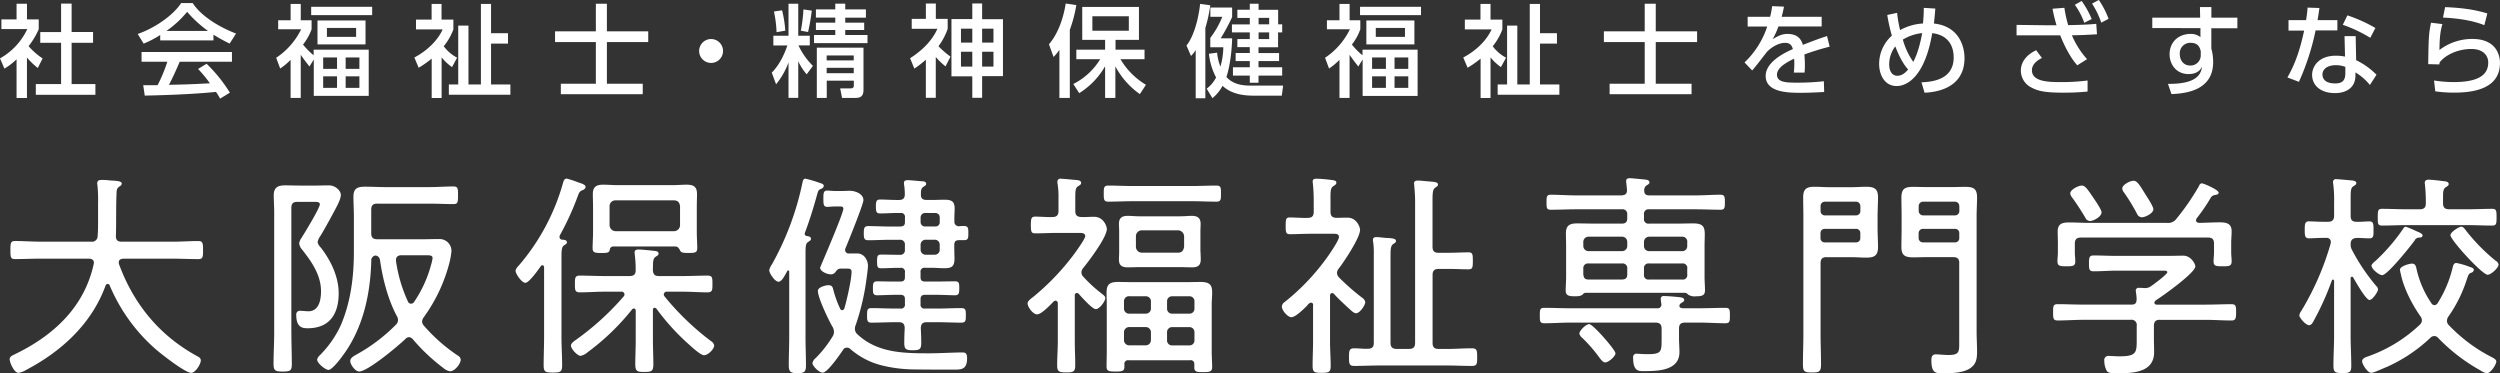
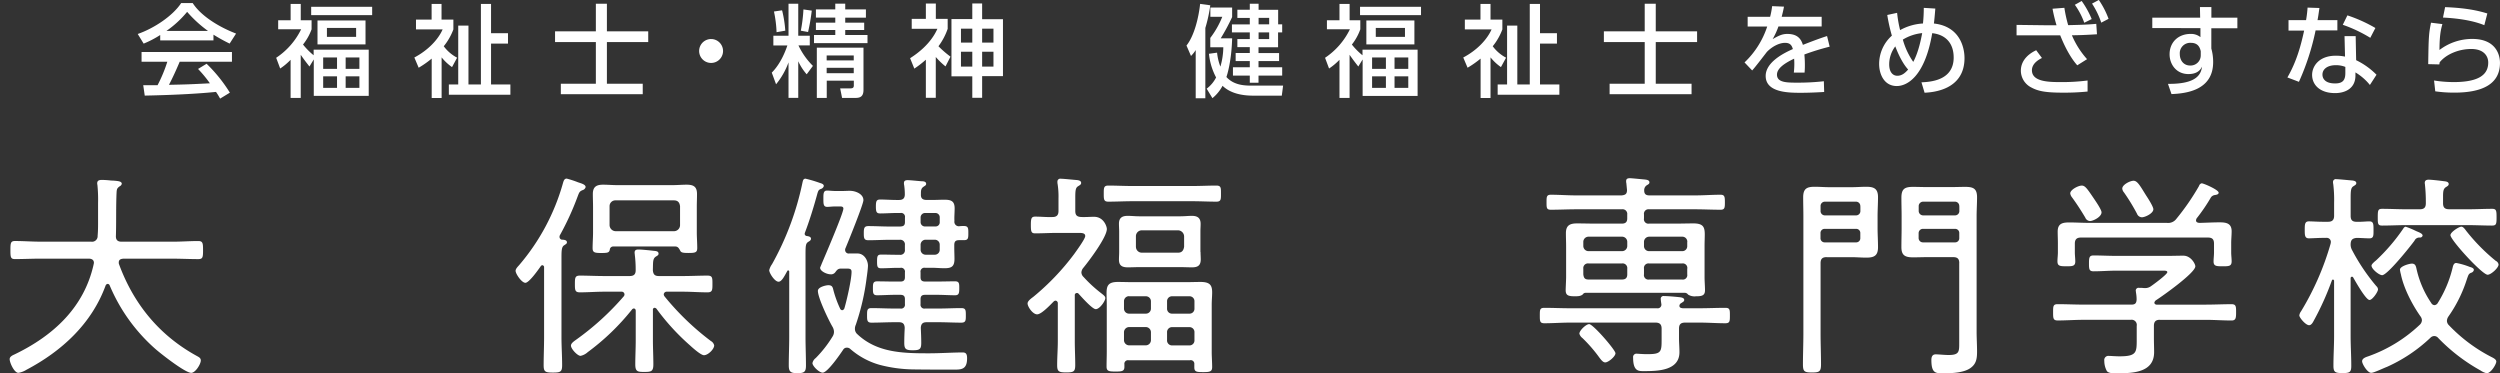
<svg xmlns="http://www.w3.org/2000/svg" id="レイヤー_1" data-name="レイヤー 1" viewBox="0 0 960 143.35">
  <rect x="0" y="0" width="960" height="143.35" fill="#333333" stroke="none" />
  <defs>
    <style>.cls-1{fill:#fff;}</style>
  </defs>
  <title>名称未設定-2</title>
  <path class="cls-1" d="M-146.3,450.47c0-1.17-.92-1.59-2-1.59h-18.54c-3.26,0-6.52.17-9.77,0.17-1.67,0-1.75-.75-1.75-3.43s0.08-3.51,1.75-3.51c3.26,0,6.52.25,9.77,0.25h19.46a2.14,2.14,0,0,0,2.51-2.26c0.17-1.84.17-3.67,0.17-5.6v-7a58.13,58.13,0,0,0-.25-6.93,2,2,0,0,1-.08-0.67c0-1.09.92-1.25,1.76-1.25,1,0,2,.08,3,0.17a6.67,6.67,0,0,0,1.25.08c2,0.17,3.42.25,3.42,1.25a1.36,1.36,0,0,1-.75.92c-1.09.75-1.17,1.17-1.25,2.5-0.25,5.52-.08,11-0.25,16.54-0.08,1.59.67,2.26,2.17,2.26H-116c3.26,0,6.51-.25,9.77-0.25,1.75,0,1.84.83,1.84,3.51s-0.08,3.43-1.84,3.43c-3.26,0-6.52-.17-9.77-0.17h-19c-0.92.08-1.75,0.33-1.75,1.42a1.63,1.63,0,0,0,.08.67c5.68,15.45,15.62,27.48,30,35.33,0.75,0.42,1.42.75,1.42,1.67,0,1.42-2.09,4.76-3.67,4.76-2.34,0-11.69-7.35-13.78-9.19a67.11,67.11,0,0,1-17.54-24.39,0.88,0.88,0,0,0-.75-0.59,1,1,0,0,0-.83.67c-5.35,14.62-16.79,25.14-30.4,32.32a8.22,8.22,0,0,1-3.09,1.17c-1.59,0-3.34-3.92-3.34-5.26,0-1,1.17-1.5,1.92-1.84,14.87-7.18,26.64-18,30.32-34.5C-146.39,450.89-146.3,450.72-146.3,450.47Z" transform="translate(182.36 -349.56)" />
-   <path class="cls-1" d="M-70.47,477.45c0,3.93.17,7.85,0.17,11.78,0,2.67-.5,3-3.51,3-2.84,0-3.51-.33-3.51-3,0-3.93.25-7.85,0.25-11.78V430.76c0-2-.17-4.09-0.17-6.18,0-3,1.5-3.84,4.34-3.84,1.92,0,3.92.08,5.84,0.08H-61c1.67,0,3.26-.08,4.93-0.08,2.59,0,4.59,2.09,4.59,3.67,0,1.25-.83,3.09-2.17,5.6-0.08.17-4.43,8.27-5.76,10.27a5.48,5.48,0,0,0-1,2.34,4.29,4.29,0,0,0,1.17,1.92c3.84,4.93,6.93,11.19,6.93,17.62,0,7.93-3.43,13.45-11.95,13.45-2.09,0-4.34-.42-4.34-5.18a1.39,1.39,0,0,1,1.67-1.51c0.92,0,2,.17,3,0.17,4.09,0,4.84-4.43,4.84-7.69,0-6.18-3.59-11.36-7.27-16A4.41,4.41,0,0,1-67.47,443a4.7,4.7,0,0,1,.83-2c1.17-1.84,7.1-11.53,7.1-13,0-1-1.51-.92-2.17-0.92h-6.52c-1.59,0-2.25.67-2.25,2.34v48.11Zm33-49.7c-1.67,0-2.34.67-2.34,2.34v9c0,1.67.67,2.34,2.34,2.34H-20c2.09,0,4.18-.08,6.35-0.08A4.56,4.56,0,0,1-9,446a27.77,27.77,0,0,1-.75,4.34,61.9,61.9,0,0,1-9.86,21,3.24,3.24,0,0,0-.67,1.67,2.57,2.57,0,0,0,.75,1.67,65.3,65.3,0,0,0,13,11.44,2,2,0,0,1,1.09,1.51c0,1.67-2.34,4.51-4.09,4.51a5.42,5.42,0,0,1-2.67-1.34,72.43,72.43,0,0,1-11.61-10.94,2.11,2.11,0,0,0-1.5-.84,2,2,0,0,0-1.42.75c-2.67,2.59-14.45,12.45-17.71,12.45-1.5,0-3.42-2.67-3.42-4s1.5-2,2.51-2.59a66.14,66.14,0,0,0,15-11.36,2.53,2.53,0,0,0,.83-1.84,3,3,0,0,0-.5-1.59c-3.26-6.1-5.35-14-6.35-21-0.16-1.25-.58-1.92-1.75-2.17a1.87,1.87,0,0,0-1.67,2.09c-0.34,12.95-3.26,26.23-11.19,36.67-0.83,1.17-3.92,5.18-5.26,5.18-1.09,0-4.34-2.51-4.34-4a3.19,3.19,0,0,1,1-1.59,39.79,39.79,0,0,0,8.18-11.78c3.76-8.94,4.93-18.46,4.93-28.06V432.52c0-2.42-.17-4.93-0.17-7.43,0-3.26,1.59-3.84,4.51-3.84,2.67,0,5.26.16,7.93,0.16h16.37c3.26,0,6.68-.25,9.6-0.25,1.75,0,1.75.84,1.75,3.43s-0.08,3.34-1.75,3.34c-2.76,0-6.26-.17-9.6-0.17H-37.48Zm12.95,38.42a1.33,1.33,0,0,0,1.17-.67A46.65,46.65,0,0,0-16.76,451a11.77,11.77,0,0,0,.5-2.34c0-1-.75-1.09-2.67-1.09h-9.27c-1.17,0-2.09.5-2.09,1.76v0.5a55.6,55.6,0,0,0,4.59,15.54A1.26,1.26,0,0,0-24.53,466.18Z" transform="translate(182.36 -349.56)" />
  <path class="cls-1" d="M19.39,458.16c-1.42,0-3.76-3.43-3.76-4.6,0-.83.92-1.67,1.42-2.26a82.78,82.78,0,0,0,16.79-31.49c0.25-.83.5-1.67,1.42-1.67a37.78,37.78,0,0,1,4.34,1.42c1.25,0.42,2.92.84,2.92,1.84a1.65,1.65,0,0,1-1.17,1.17c-1.25.5-1.34,1-1.92,2.5a106.5,106.5,0,0,1-6.77,14.78,1.27,1.27,0,0,0-.16.75,1.07,1.07,0,0,0,.92,1c0.67,0,1.92.08,1.92,1,0,0.5-.33.67-1.09,1.17-0.92.58-1,1.92-1,4.68v30.65c0,3.6.25,7.1,0.25,10.69,0,2.59-.67,2.84-3.59,2.84s-3.51-.34-3.51-2.84c0-3.51.17-7.1,0.17-10.69V452.23a0.75,0.75,0,0,0-.67-0.83,0.83,0.83,0,0,0-.58.34C24.4,453.06,20.81,458.16,19.39,458.16Zm42.35,10.77a0.78,0.78,0,0,0-.67-0.92,1,1,0,0,0-.75.41,90,90,0,0,1-17,16.37,5.83,5.83,0,0,1-2.75,1.42c-1.17,0-3.68-2.67-3.68-3.93,0-.92,1.17-1.67,1.84-2.17a103.19,103.19,0,0,0,18.46-16.79,1.15,1.15,0,0,0,.25-0.75,1.06,1.06,0,0,0-1.17-1h-6.6c-3.09,0-6.26.25-9.35,0.25-1.92,0-1.92-.92-1.92-3.26s0.08-3.17,1.92-3.17c3.09,0,6.26.17,9.35,0.17H59.4c1.67,0,2.34-.67,2.34-2.25a45.62,45.62,0,0,0-.33-5.85c0-.25-0.08-0.59-0.08-0.92,0-.92.59-1.17,1.42-1.17,1.25,0,4.51.33,5.85,0.5,0.75,0.08,1.92.08,1.92,1.09,0,0.58-.42.75-1.09,1.17-1.17.83-1,2.09-1.09,5.26,0.17,1.59.75,2.17,2.34,2.17h9.27c3.09,0,6.26-.17,9.35-0.17,1.92,0,1.92.83,1.92,3.17s0,3.26-1.92,3.26c-3.09,0-6.26-.25-9.35-0.25H73.77a1.13,1.13,0,0,0-1.25,1,1.49,1.49,0,0,0,.33.84,101.73,101.73,0,0,0,17.79,17.12,2.53,2.53,0,0,1,1.25,1.67c0,1.42-2.34,3.76-3.93,3.76-1.17,0-4.26-2.76-5.26-3.68a87.53,87.53,0,0,1-13-14.2,1.25,1.25,0,0,0-.67-0.33,0.7,0.7,0,0,0-.67.83v11.69c0,3.09.17,6.1,0.17,9.19,0,2.75-.84,2.92-3.43,2.92s-3.51-.08-3.51-2.92c0-3,.17-6.1.17-9.19V468.93Zm15.2-24.72H53.14a1.3,1.3,0,0,0-1.34,1.25c-0.25,1.09-.75,1.25-3.26,1.25s-3.34-.17-3.34-1.84c0-2,.17-4,0.17-6V429c0-1.59-.08-3.26-0.08-4.93,0-2.75,1.34-3.59,3.92-3.59,1.84,0,3.59.17,5.43,0.17h21.3c1.76,0,3.59-.17,5.35-0.17,2.67,0,4,.75,4,3.59,0,1.67-.08,3.34-0.08,4.93v9.85c0,1.92.17,3.92,0.17,5.93,0,1.75-.75,1.92-3.42,1.92-2.09,0-2.76-.17-3.09-0.83C78.36,444.88,77.94,444.21,76.94,444.21Zm1.84-15.45c-0.17-1.42-.83-2.26-2.34-2.26H54.05a2.22,2.22,0,0,0-2.34,2.26V436a2.39,2.39,0,0,0,2.34,2.34H76.44A2.34,2.34,0,0,0,78.78,436v-7.27Z" transform="translate(182.36 -349.56)" />
  <path class="cls-1" d="M126.63,439.36a0.9,0.9,0,0,0,.83.83c0.58,0.08,1.59.25,1.59,1s-0.59.92-1.17,1.34c-0.84.59-.92,1.51-0.92,4.76V479c0,3.67.17,7.27,0.17,10.94,0,2.42-.67,2.92-3.26,2.92s-3.34-.5-3.34-3c0-3.67.17-7.27,0.17-10.86V453.9a0.42,0.42,0,0,0-.42-0.5,0.34,0.34,0,0,0-.33.25c-1,1.75-2.09,4.09-3.34,4.09-1.5,0-3.59-3.34-3.59-4.42A6.56,6.56,0,0,1,114.1,451a109.87,109.87,0,0,0,11.69-31.32c0.17-.67.25-1.51,1.17-1.51a50.94,50.94,0,0,1,5.6,1.67c0.58,0.17,1.42.42,1.42,1.17a1.57,1.57,0,0,1-1.09,1.09c-0.83.33-1,.58-1.34,1.67-1.34,4.93-3,10.36-4.84,15.2A3.63,3.63,0,0,0,126.63,439.36Zm9.94,15.53c-1.42,0-4-1.17-4-2.51,0-.17.42-1,0.58-1.5,1.25-2.92,8.35-19.46,8.35-21.22,0-.83-0.83-0.83-1.5-0.83h-1.17c-1.84,0-2.67.17-3.51,0.17-1.5,0-1.5-1.09-1.5-3.17,0-1.92,0-3.09,1.42-3.09,0.92,0,1.92.17,3.59,0.17h1.92c1.09,0,2.17-.08,3.26-0.08,2.09,0,5.18,1.17,5.18,3.59,0,1.59-5.85,16-6.85,18.38a1.37,1.37,0,0,0-.17.75,1.34,1.34,0,0,0,1.59,1.34h3.09c2.84,0,4.09,2.92,4.09,4.68,0,0.92-.33,3.51-0.5,4.59a89.3,89.3,0,0,1-4.18,18.13,3.61,3.61,0,0,0-.33,1.59,2.67,2.67,0,0,0,.92,2c7.6,7.18,17.62,7.35,27.48,7.35,4.34,0,9.27-.33,13-0.33,1.34,0,1.67.75,1.67,2.25,0,4.51-2.42,4.34-5.51,4.34-5.18,0-10.27,0-15.45-.08a53.18,53.18,0,0,1-12.61-1.75,29.15,29.15,0,0,1-11.28-6.1,1.88,1.88,0,0,0-1.34-.5,1.61,1.61,0,0,0-1.42.83c-1.17,1.75-6,8.77-7.85,8.77-1.34,0-3.92-2.51-3.92-3.68a3.26,3.26,0,0,1,1.25-1.92,45,45,0,0,0,6.52-8.35,3.32,3.32,0,0,0,.5-1.76,4,4,0,0,0-.58-1.92c-1.51-2.59-5.6-11.11-5.6-13.78,0-1.5,3.17-2.17,4-2.17,1.42,0,1.67.67,1.92,1.76a41,41,0,0,0,2.59,7.18,1,1,0,0,0,.84.67,1.1,1.1,0,0,0,.83-0.75c0.92-3.09,2.75-11.11,2.75-14,0-1.25-.83-1.25-2.17-1.25h-1.75c-1.25,0-1.59.42-2.34,1.42A2,2,0,0,1,136.57,454.9Zm26.81-18.37c1.25,0,1.76-.5,1.76-1.67V433.1a1.49,1.49,0,0,0-1.76-1.75H162c-2.17,0-4.26.17-6.35,0.17-1.42,0-1.67-.58-1.67-2.67s0.25-2.67,1.67-2.67c2.09,0,4.18.17,6.35,0.17h0.83c1.5,0,2.26-.59,2.26-2.17a24.88,24.88,0,0,0-.25-3.51,2.82,2.82,0,0,1-.08-0.84c0-.92.67-1.09,1.42-1.09,1,0,4.18.34,5.35,0.42,0.67,0,1.75.08,1.75,1,0,0.59-.5.75-1.09,1.17-0.92.67-.92,1.5-0.92,2.84-0.08,1.59.67,2.17,2.26,2.17h2.09c1.59,0,3.17-.09,4.67-0.09,2.67,0,3.93.59,3.93,3.34,0,1.67-.17,3.26-0.08,4.84a1.71,1.71,0,0,0,1.92,2,12.14,12.14,0,0,1,1.75-.08c1.67,0,1.67.92,1.67,2.67,0,1.92,0,2.76-1.67,2.76H186c-1.42,0-1.92.5-1.92,1.92v0.75c0,1.67.08,3.17,0.08,4.51,0,2.92-1.09,3.6-3.84,3.6-1.58,0-3.17-.17-4.76-0.17h-2.67a1.49,1.49,0,0,0-1.76,1.76V456c0,1.17.5,1.67,1.76,1.67h4.67c2.26,0,4.6-.08,6.85-0.08,1.59,0,1.59.92,1.59,2.59,0,1.84-.08,2.76-1.59,2.76-2.34,0-4.59-.17-6.85-0.17h-4.67c-1.25,0-1.76.5-1.76,1.67v1.92a1.47,1.47,0,0,0,1.76,1.68H178c2.92,0,5.85-.17,8.77-0.17,1.75,0,1.75.83,1.75,2.84,0,1.84,0,2.75-1.75,2.75-2.92,0-5.85-.17-8.77-0.17h-4.51c-1.5,0-2.17.59-2.26,2.17,0.08,1.92.17,3.84,0.17,5.76,0,2.42-.58,2.84-3.26,2.84s-3.26-.5-3.26-2.84c0-1.92.08-3.84,0.17-5.76-0.08-1.59-.75-2.17-2.26-2.17h-1.67c-2.92,0-5.85.17-8.86,0.17-1.67,0-1.67-1-1.67-2.84s0-2.75,1.67-2.75c2.92,0,5.93.17,8.86,0.17h2.25a1.47,1.47,0,0,0,1.76-1.68v-1.92c0-1.17-.5-1.67-1.76-1.67h-2.09c-2.34,0-4.6.17-6.85,0.17-1.59,0-1.59-1-1.59-2.67s0-2.67,1.59-2.67c2.25,0,4.51.08,6.85,0.08h2.09c1.25,0,1.76-.5,1.76-1.67v-1.84a1.49,1.49,0,0,0-1.76-1.76h-1c-2.09,0-4.26.17-6.35,0.17-1.51,0-1.59-.67-1.59-2.67s0.17-2.59,1.59-2.59c2.09,0,4.26.08,6.35,0.08h0.75a1.74,1.74,0,0,0,2-2v-1.76a1.77,1.77,0,0,0-2-2h-3.84c-2.67,0-5.43.17-8.19,0.17-1.67,0-1.75-.84-1.75-2.67s0.08-2.76,1.75-2.76c2.76,0,5.52.17,8.19,0.17h4.09Zm13.45,0a1.58,1.58,0,0,0,1.67-1.67V433.1a1.65,1.65,0,0,0-1.67-1.75h-3.92a1.71,1.71,0,0,0-1.76,1.75v1.75a1.65,1.65,0,0,0,1.76,1.67h3.92Zm-5.68,8.85a1.93,1.93,0,0,0,2,2h3.34a1.89,1.89,0,0,0,2-2v-1.76a1.89,1.89,0,0,0-2-2h-3.34a1.93,1.93,0,0,0-2,2v1.76Z" transform="translate(182.36 -349.56)" />
  <path class="cls-1" d="M231.11,462.08a0.79,0.79,0,0,0-.75.92v17.54c0,3.09.17,6.18,0.17,9.19,0,2.5-.58,2.84-3.43,2.84s-3.51-.34-3.51-2.76c0-3.09.25-6.18,0.25-9.27V466.09A1,1,0,0,0,223,465a1.24,1.24,0,0,0-.75.34c-1.25,1.25-4.68,4.93-6.35,4.93s-3.67-2.92-3.67-4.18c0-1,1.5-2,2.26-2.59a93.79,93.79,0,0,0,15.62-16.37c0.83-1.17,4.26-5.84,4.26-6.93S233.2,439,232.12,439h-8.69c-2.76,0-5.51.17-8.27,0.17-1.5,0-1.67-.67-1.67-3.17s0.17-3.26,1.67-3.26c2.26,0,4.43.25,6.6,0.16,1.67,0,2.34-.75,2.34-2.33v-4.68a31.17,31.17,0,0,0-.33-5.6,4,4,0,0,1-.08-1,1.09,1.09,0,0,1,1.34-1.09c1.25,0,4.84.42,6.18,0.5,0.59,0.08,1.59.25,1.59,1.09,0,0.67-.5.84-1.25,1.34-0.92.59-1,1.76-1,4.43v5c0,1.58.58,2.25,2.26,2.33s3.34-.08,4.93-0.08c3.76,0,4.93,3.76,4.93,4.68,0,3.17-6.85,12.28-9.1,15a3,3,0,0,0-.67,1.67,2.5,2.5,0,0,0,.83,1.76,51.09,51.09,0,0,0,6.6,6.1c1.17,0.92,1.75,1.34,1.75,2,0,1.17-2.17,4.26-3.67,4.26-1.34,0-5.6-4.84-6.6-5.93A0.77,0.77,0,0,0,231.11,462.08Zm21.22-35.25c-3,0-6,.17-9.1.17-1.75,0-1.75-.92-1.75-3.09s0-3.09,1.75-3.09c3.09,0,6.1.17,9.1,0.17h23.31c3,0,6-.17,9.1-0.17,1.84,0,1.75,1,1.75,3.09s0.08,3.09-1.75,3.09c-3.09,0-6.1-.17-9.1-0.17H252.33ZM251,487.89a1.38,1.38,0,0,0-1.59,1.59v1c0,1.67-1.09,1.75-3.42,1.75-2.59,0-3.43-.16-3.43-1.92,0-1.92.08-3.84,0.08-5.85V466.68c0-1.76-.08-3.26-0.08-4.51,0-2.84.58-4.34,4.34-4.34,2,0,3.93.08,5.93,0.08h20c1.92,0,3.93-.08,5.85-0.08,3.76,0,4.43,1.42,4.43,4.09,0,1.34-.17,2.92-0.17,4.76v18c0,1.92.17,3.92,0.17,5.85,0,1.75-.92,1.92-3.42,1.92s-3.43-.08-3.43-1.84V489.4a1.38,1.38,0,0,0-1.67-1.51H251Zm27.65-41.6c0,0.92.08,1.92,0.08,2.84,0,2.34-1.09,3.09-3.34,3.09-1.42,0-2.92-.08-4.34-0.08H255c-1.42,0-2.84.08-4.26,0.08-2.09,0-3.42-.59-3.42-2.92,0-1,.08-2,0.08-3v-7.85c0-1-.08-2-0.08-3,0-2.26,1.25-3,3.34-3,1.51,0,2.92.17,4.34,0.17h16c1.42,0,2.92-.17,4.34-0.17,2.17,0,3.34.84,3.34,3.09,0,1-.08,1.92-0.08,2.92v7.85Zm-27.4,17a1.93,1.93,0,0,0-2,2V468a1.93,1.93,0,0,0,2,2h6.35a1.93,1.93,0,0,0,2-2v-2.67a1.93,1.93,0,0,0-2-2h-6.35Zm0,11.86a2,2,0,0,0-2,2.09v2.84a2,2,0,0,0,2,2.09h6.35a2,2,0,0,0,2-2.09v-2.84a2,2,0,0,0-2-2.09h-6.35Zm2.59-30.82a2.25,2.25,0,0,0,2.26,2.26H270c1.42,0,2.09-.75,2.34-2.26v-4A2.39,2.39,0,0,0,270,438H256.09a2.27,2.27,0,0,0-2.26,2.34v4Zm22.47,21a1.88,1.88,0,0,0-2-2h-6.52a1.89,1.89,0,0,0-2,2V468a1.88,1.88,0,0,0,2,2h6.52a1.88,1.88,0,0,0,2-2v-2.67Zm-2,16.87a1.91,1.91,0,0,0,2-2.09v-2.84a1.91,1.91,0,0,0-2-2.09h-6.52a1.91,1.91,0,0,0-2,2.09v2.84a1.91,1.91,0,0,0,2,2.09h6.52Z" transform="translate(182.36 -349.56)" />
-   <path class="cls-1" d="M321.9,466.76a0.88,0.88,0,0,0-.83-1,2.3,2.3,0,0,0-1.42,1.09c-1.67,1.67-4.59,4.51-6.1,4.51s-3.68-2.67-3.68-4.09A2.34,2.34,0,0,1,311,465.5a85.22,85.22,0,0,0,15.45-16c1.09-1.42,5.35-7.52,5.35-8.93,0-1.17-1-1.25-2.26-1.25h-8.35c-2.75,0-5.51.17-8.27,0.17-1.5,0-1.58-.83-1.58-3.17,0-2.51.08-3.26,1.58-3.26,1.92,0,4.76.25,6.85,0.16,1.67,0,2.34-.67,2.34-2.34v-3.92a64.11,64.11,0,0,0-.33-6.93c0-.25-0.08-0.5-0.08-0.75,0-.92.67-1.09,1.42-1.09a43.53,43.53,0,0,1,4.59.33c2,0.25,3.09.25,3.09,1.17,0,0.67-.5.92-1.25,1.42-1.09.75-1,2.26-1,5.76v4c0,1.5.59,2.26,2.17,2.34,1.42,0,2.92-.08,4.34-0.08,3.59,0,4.84,3.68,4.84,4.68,0,3.09-6.18,12.28-8.27,15a2.64,2.64,0,0,0-.58,1.59,2.68,2.68,0,0,0,.83,1.75,85.17,85.17,0,0,0,8.77,7.69,2.61,2.61,0,0,1,1.25,1.75c0,1.17-2.09,4.26-3.51,4.26-0.92,0-1.92-1.09-2.59-1.67-1.75-1.59-4.34-4-5.93-5.76a1,1,0,0,0-.67-0.34,0.93,0.93,0,0,0-.83,1v17.71c0,3,.25,6.1.25,9.19,0,2.42-.58,2.75-3.51,2.75s-3.43-.33-3.43-2.84c0-3,.17-6.1.17-9.1v-14Zm51.87-20.13c2.67,0,5.35-.17,7.77-0.17,1.59,0,1.67.75,1.67,3.26s-0.08,3.26-1.67,3.26c-2.42,0-5.09-.16-7.77-0.16h-3.68c-1.67,0-2.34.75-2.34,2.34v26.06c0,1.67.67,2.34,2.34,2.34h3.17c3.17,0,6.43-.25,9.61-0.25,2,0,2,1,2,3.43s0,3.34-2,3.34c-3.17,0-6.43-.17-9.61-0.17h-26c-3.17,0-6.43.17-9.6,0.17-2,0-2-1-2-3.34s0-3.43,2-3.43c1.75,0,3.51.25,5.26,0.17,1.59,0,2.26-.67,2.26-2.26V447.13a28.73,28.73,0,0,0-.25-4.68,2.29,2.29,0,0,1-.08-0.75c0-.92.59-1.09,1.34-1.09,0.92,0,2.09.17,3,.25a9.28,9.28,0,0,0,1.5.08c1.75,0.17,3,.25,3,1.17,0,0.58-.42.75-1.09,1.17-0.92.75-1,1.92-1,4.76v33.16c0,1.67.75,2.34,2.34,2.34h4.76c1.67,0,2.34-.67,2.34-2.34V426.83c0-2.09-.17-4.18-0.33-6,0-.25-0.08-0.58-0.08-0.83,0-.92.67-1.09,1.42-1.09,1.5,0,3,.25,4.51.33,2,0.17,3.26.25,3.26,1.17,0,0.59-.42.75-1.09,1.25-0.92.67-1,2-1,4.93v17.71c0,1.67.67,2.34,2.34,2.34h3.68Z" transform="translate(182.36 -349.56)" />
  <path class="cls-1" d="M470.4,467.93c3.26,0,6.51-.16,9.77-0.16,1.75,0,1.75.75,1.75,2.92s0,3-1.75,3c-3.26,0-6.52-.25-9.77-0.25h-5.68c-1.67,0-2.34.67-2.34,2.34v3.59c0,1.84.17,3.59,0.17,5.43,0,7.1-8.35,7.27-13.53,7.27-2,0-4.26.25-4.26-5.18a1.29,1.29,0,0,1,1.5-1.5c0.42,0,1.09.08,1.5,0.08,0.92,0.08,1.84.08,2.76,0.08,5.09,0,5.18-1,5.18-5.68v-4.09c0-1.59-.67-2.34-2.34-2.34H420.45c-3.26,0-6.52.25-9.77,0.25-1.75,0-1.75-.83-1.75-3s0-2.92,1.75-2.92c3.26,0,6.52.16,9.77,0.16h33.49a1.41,1.41,0,0,0,1.67-1.59,19.69,19.69,0,0,1-.25-2.09,1.07,1.07,0,0,1,1.34-1c1.42,0,4.18.25,5.68,0.41,0.67,0.09,2,.17,2,1.09,0,0.59-.5.75-1.09,1.17a1.29,1.29,0,0,0-.67.67,0.91,0.91,0,0,0-.08.42c0,0.75.67,0.83,1.25,0.92h6.6ZM426.55,462a1.22,1.22,0,0,0-1.09.58c-0.75.67-1.67,0.75-3.09,0.75-2.5,0-3.51-.33-3.51-2.34,0-.92.17-3.92,0.17-5v-11.7c0-1.76-.08-3.43-0.08-5.18,0-3,1.5-3.76,4.26-3.76,2.42,0,4.76.08,7.1,0.08h10.1c1.42,0,2.09-.59,2.09-2v-1.5a1.8,1.8,0,0,0-2.09-2H422.79c-3.17,0-6.43.17-9.61,0.17-1.67,0-1.67-.75-1.67-2.84s0-2.92,1.67-2.92c3.17,0,6.43.25,9.61,0.25h17.62c1.42-.17,2-0.58,2-2.09l-0.25-2.58a2.92,2.92,0,0,1-.08-0.84c0-.92.67-1.09,1.42-1.09s4.76,0.42,5.77.5c0.58,0.09,1.75.17,1.75,1.09,0,0.59-.42.75-1.09,1.17a2.25,2.25,0,0,0-.92,1.92c0,1.42.67,1.92,2,1.92h17.71c3.17,0,6.35-.25,9.61-0.25,1.59,0,1.67.83,1.67,2.92s-0.08,2.84-1.67,2.84c-3.26,0-6.43-.17-9.61-0.17H450.93a1.74,1.74,0,0,0-2,2v1.5a1.71,1.71,0,0,0,2,2h10c2.34,0,4.68-.08,7-0.08,3.76,0,4.34,1.42,4.34,4.26,0,1.25-.08,2.84-0.08,4.68V456c0,1.67.17,3.42,0.17,5,0,2-1.09,2.34-3.51,2.34a4.62,4.62,0,0,1-3-.67,1.56,1.56,0,0,0-1.17-.67H426.55Zm7.52,26.73c-0.92,0-1.67-1.09-2.26-1.84a55.35,55.35,0,0,0-6.52-7.52,3.24,3.24,0,0,1-1.17-1.67c0-1.25,2.59-3.68,3.76-3.68,1.5,0,10.1,9.94,10.1,11.19S435.23,488.73,434.06,488.73Zm8.44-46.19a2,2,0,0,0-2.09-2.09h-12.7a2,2,0,0,0-2.09,2.09V444a2,2,0,0,0,2.09,2h12.7a2,2,0,0,0,2.09-2v-1.51Zm0,10.19a1.8,1.8,0,0,0-2.09-2h-12.7a1.8,1.8,0,0,0-2.09,2v2.17c0.17,1.42.58,2,2.09,2h12.7c1.42,0,2.09-.58,2.09-2v-2.17Zm23.05-10.19a1.91,1.91,0,0,0-2-2.09H450.93a2,2,0,0,0-2,2.09V444a1.93,1.93,0,0,0,2,2h12.61a1.89,1.89,0,0,0,2-2v-1.51Zm0,10.19a1.74,1.74,0,0,0-2-2H450.93a1.74,1.74,0,0,0-2,2v2.17a1.71,1.71,0,0,0,2,2h12.61a1.71,1.71,0,0,0,2-2v-2.17Z" transform="translate(182.36 -349.56)" />
  <path class="cls-1" d="M519.08,448.3c-1.67,0-2.34.67-2.34,2.34v27c0,3.92.17,7.93,0.17,11.86,0,2.75-.67,3.09-3.43,3.09-2.92,0-3.51-.34-3.51-3.09,0-3.93.17-7.94,0.17-11.86v-45c0-2.42-.08-4.84-0.08-7.27,0-3.34,1.34-4.09,4.43-4.09,1.84,0,3.67.16,5.6,0.16h8.69c1.84,0,3.67-.16,5.51-0.16,3,0,4.51.75,4.51,4,0,2.42-.17,4.93-0.17,7.35v4.51c0,2.42.17,4.84,0.17,7.35,0,3.26-1.5,4-4.51,4-1.84,0-3.67-.17-5.51-0.17h-9.69ZM532,428.76a1.65,1.65,0,0,0-1.67-1.76H518.41a1.65,1.65,0,0,0-1.67,1.76v1.75a1.65,1.65,0,0,0,1.67,1.76h11.95a1.65,1.65,0,0,0,1.67-1.76v-1.75Zm-13.62,8.68a1.58,1.58,0,0,0-1.67,1.67v1.84a1.58,1.58,0,0,0,1.67,1.68h11.95a1.58,1.58,0,0,0,1.67-1.68v-1.84a1.58,1.58,0,0,0-1.67-1.67H518.41ZM570,450.64c0-1.68-.67-2.34-2.34-2.34h-9.85c-1.84,0-3.68.08-5.52,0.08-3,0-4.51-.67-4.51-3.92,0-2.51.08-4.93,0.08-7.35V432.6c0-2.34-.08-4.76-0.08-7.1,0-3.34,1.17-4.18,4.43-4.18,1.84,0,3.67.08,5.6,0.08h9c1.84,0,3.68-.08,5.51-0.08,3.09,0,4.51.67,4.51,4,0,2.42-.17,4.84-0.17,7.27v44.35c0,2.51.17,5,.17,7.6s-0.25,4.68-2.42,6.26c-2.42,1.84-6.93,2.09-9.94,2.09-3.26,0-5.18.41-5.18-5.09,0-1.17.33-2.17,1.67-2.17,1.17,0,3.34.25,4.93,0.25,4.18,0,4.09-1.34,4.09-4.76V450.64ZM570,428.76a1.65,1.65,0,0,0-1.67-1.76H556.17a1.71,1.71,0,0,0-1.75,1.76v1.75a1.71,1.71,0,0,0,1.75,1.76h12.19a1.65,1.65,0,0,0,1.67-1.76v-1.75Zm-13.86,8.68a1.65,1.65,0,0,0-1.75,1.67v1.84a1.65,1.65,0,0,0,1.75,1.68h12.19a1.58,1.58,0,0,0,1.67-1.68v-1.84a1.58,1.58,0,0,0-1.67-1.67H556.17Z" transform="translate(182.36 -349.56)" />
  <path class="cls-1" d="M647,472.36c-1.59,0-2.26.75-2.26,2.34v4.59c0,1.84.08,3.67,0.08,5.51,0,8-8.52,8.1-14.45,8.1-1.09,0-2.92.08-3.68-.83a8.17,8.17,0,0,1-1-4,1.58,1.58,0,0,1,1.76-1.84c0.83,0,2.5.16,4.09,0.16,6.68,0,6.6-1.58,6.6-6.68v-5a2,2,0,0,0-2.34-2.34H617.72c-3.34,0-6.6.25-9.94,0.25-1.75,0-1.75-.92-1.75-3.17s0-3.09,1.75-3.09c3.34,0,6.6.17,9.94,0.17h18.38c1.42,0,1.92-.5,2-1.92a15.44,15.44,0,0,0-.25-2.76c0-.25-0.08-0.5-0.08-0.75a1.07,1.07,0,0,1,1.34-1,13.22,13.22,0,0,1,1.84.08h0.59a3.63,3.63,0,0,0,2-.67c1-.67,6.35-4.6,6.35-5.43,0-.67-1.17-0.59-2-0.59H630.33c-2.92,0-5.85.25-8.77,0.25-1.67,0-1.75-.83-1.75-3s0.08-3.09,1.75-3.09c2.92,0,5.85.17,8.77,0.17h19.46c2.09,0,4.18-.08,6.26-0.08,2.92,0,4.6,3.17,4.6,4.09,0,2.5-12.53,11.36-15,12.95a1.52,1.52,0,0,0-.75,1.09,0.92,0.92,0,0,0,1,.67h18.71c3.34,0,6.6-.17,9.94-0.17,1.75,0,1.75.92,1.75,3.09s-0.08,3.17-1.75,3.17c-3.34,0-6.6-.25-9.94-0.25H647Zm23-37.42c2.59,0,4.59.42,4.59,3.43,0,1.5-.17,3-0.17,4.59v3.59c0,1.09.17,2.26,0.17,3.34,0,1.92-1.09,1.92-3.43,1.92s-3.51,0-3.51-1.84c0-1.17.17-2.25,0.17-3.43v-3.42c0-1.67-.67-2.34-2.34-2.34H616.72c-1.59,0-2.34.67-2.34,2.34v3.42c0,1,.17,2.34.17,3.43,0,1.84-1.17,1.84-3.43,1.84-2.42,0-3.42-.08-3.42-1.92,0-1.09.17-2.26,0.17-3.34V443c0-1.59-.08-3.09-0.08-4.51,0-3.09,1.84-3.51,4.43-3.51s5.26,0.17,7.85.17h29.65a3.93,3.93,0,0,0,3.67-1.59,91,91,0,0,0,8.69-12.61,1.36,1.36,0,0,1,1-1c0.75,0,6.52,2.5,6.52,3.59,0,0.75-1,.83-1.51.92a2.25,2.25,0,0,0-1.42.84,66.75,66.75,0,0,1-5.51,8.1,2,2,0,0,0-.25.75c0,0.75.58,0.92,1.25,1C664.74,435.1,667.41,434.94,670,434.94Zm-49.78-.5a2.07,2.07,0,0,1-1.84-1.34c-1.59-2.67-3.26-5.26-5.1-7.77a3.13,3.13,0,0,1-.67-1.51c0-1.42,3.09-3,4.43-3s2.17,1.34,4.67,5c0.67,1,2.92,4.26,2.92,5.26C624.65,432.85,621.39,434.44,620.22,434.44ZM640.1,433a2.08,2.08,0,0,1-1.84-1.34,74.15,74.15,0,0,0-5-8.19,2.7,2.7,0,0,1-.67-1.5c0-1.5,3-3,4.34-3,1.51,0,2.59,2.09,4.84,5.68,0.67,1,2.76,4.26,2.76,5.26C644.53,431.51,641.35,433,640.1,433Z" transform="translate(182.36 -349.56)" />
  <path class="cls-1" d="M730.13,459.41a1.88,1.88,0,0,1,.67,1.25c0,1-2.17,4.09-3.26,4.09-1.42,0-5.43-7.18-6.26-8.61a0.57,0.57,0,0,0-.5-0.33,0.58,0.58,0,0,0-.5.67v22.05c0,3.84.25,7.69,0.25,11.53,0,2.51-.67,2.76-3.43,2.76s-3.42-.34-3.42-2.84c0-3.84.25-7.69,0.25-11.44V457.4a0.55,0.55,0,0,0-.42-0.5,0.56,0.56,0,0,0-.42.33,108,108,0,0,1-7,15.54c-0.34.67-.92,1.67-1.75,1.67-1.34,0-3.76-2.92-3.76-3.76a3.37,3.37,0,0,1,.67-1.59,105.93,105.93,0,0,0,11.36-26c0-.17.08-0.42,0.08-0.59a1.57,1.57,0,0,0-1.84-1.59h-1.17c-1.84,0-4.26.17-5.43,0.17-1.59,0-1.59-1.25-1.59-3.26s0-3.26,1.59-3.26c1.25,0,3.26.16,5.43,0.16h1.92c1.59,0,2.34-.67,2.34-2.34v-5a49.72,49.72,0,0,0-.34-7.18,2.8,2.8,0,0,1-.08-0.83,1.07,1.07,0,0,1,1.34-1c0.92,0,5,.42,6.1.5,0.58,0.08,1.5.25,1.5,1,0,0.58-.42.75-1.17,1.25-0.92.59-1,1.76-1,4.68v6.68c0,1.59.67,2.25,2.26,2.25,1.75,0.08,3.59-.16,4.93-0.16,1.59,0,1.59,1.09,1.59,3.26s0.08,3.26-1.59,3.26c-1.34,0-3.34-.17-4.93-0.17-1.5.17-2.17,0.67-2.26,2.26a4.43,4.43,0,0,0,.59,2.5A75.86,75.86,0,0,0,730.13,459.41Zm4,31.07c-1.34.5-4.93,2.25-5.93,2.25-1.5,0-3.51-3.43-3.51-4.43,0-1.25,1.67-1.67,2.59-2a55.72,55.72,0,0,0,19.46-11.95,2.59,2.59,0,0,0,.92-1.75,2.64,2.64,0,0,0-.58-1.59c-3.17-4.51-6.43-10.78-7.52-16.21a11.65,11.65,0,0,1-.34-1.67c0-1.34,3.59-2.34,4.59-2.34,1.59,0,1.59,1.42,1.92,2.67a37.78,37.78,0,0,0,5.51,12.45,1.52,1.52,0,0,0,1.25.83,1.66,1.66,0,0,0,1.25-.83,45.57,45.57,0,0,0,5.68-13.45c0.17-.75.42-1.92,1.42-1.92a27.24,27.24,0,0,1,5.18,1.51c0.58,0.17,1.59.42,1.59,1.17a1.43,1.43,0,0,1-1.09,1.09c-0.92.42-1,.75-1.58,2.42a52.4,52.4,0,0,1-7.1,14.36,3.12,3.12,0,0,0-.58,1.67,2.4,2.4,0,0,0,.75,1.67,61.09,61.09,0,0,0,16.29,12.19c0.67,0.34,1.92.92,1.92,1.76,0,1.09-2.09,4.51-3.68,4.51a7,7,0,0,1-2.42-1.09,69.16,69.16,0,0,1-16.2-12.45,2,2,0,0,0-1.5-.75,2.09,2.09,0,0,0-1.51.67A59.59,59.59,0,0,1,734.14,490.48Zm12.7-49.7a2,2,0,0,0-2,1.17c-1.5,2.09-10.44,13.28-12.44,13.28-1.17,0-4.09-2.34-4.09-3.68,0-.58,1.25-1.59,1.75-2a72.66,72.66,0,0,0,10.44-12.19,1.36,1.36,0,0,1,.92-0.75,31.85,31.85,0,0,1,3.84,1.59c0.33,0.17.58,0.25,0.75,0.33,1,0.42,1.92.84,1.92,1.51A1,1,0,0,1,746.84,440.78Zm18.63-10.86c3.09,0,6.1-.17,9.19-0.17,1.59,0,1.67.75,1.67,3.26s-0.08,3.17-1.75,3.17c-3,0-6.1-.17-9.1-0.17h-24c-3,0-6,.17-9.1.17-1.67,0-1.67-.75-1.67-3.17,0-2.59.08-3.26,1.67-3.26,3.09,0,6.1.17,9.1,0.17h5.35c1.67,0,2.34-.67,2.34-2.34v-0.25a61.08,61.08,0,0,0-.33-6.77c0-.25-0.08-0.5-0.08-0.75,0-1,.67-1.25,1.51-1.25,1.09,0,4.59.41,5.84,0.58,0.67,0.08,1.84.17,1.84,1.09,0,0.58-.5.83-1.17,1.25-0.92.67-1,1.67-1,3.76v2.33c0,1.68.67,2.34,2.34,2.34h7.35Zm7.43,25.14c-2.09,0-14.28-13.36-14.28-15.2,0-1.17,3.26-3.26,4.18-3.26,0.75,0,1.42,1,1.92,1.67A73,73,0,0,0,776,449.72a1.89,1.89,0,0,1,1.09,1.42C777.07,452.48,774.15,455.06,772.9,455.06Z" transform="translate(182.36 -349.56)" />
-   <path class="cls-1" d="M-172,387.2h-4V372.33a24.55,24.55,0,0,1-4.66,3.58l-1.7-3.93a25.16,25.16,0,0,0,10.48-11.25h-9.94V357H-176v-6h4v6h4.51v3.78a30.48,30.48,0,0,1-3.89,6.51A26.8,26.8,0,0,0-166,372l-1.85,3.66a27.84,27.84,0,0,1-4.16-4v15.6Zm13.14-36.26h4v10.9h8.24V366h-8.24v15.84h9.13v4.12h-22.88v-4.12h9.71V366h-8v-4.12h8v-10.9Z" transform="translate(182.36 -349.56)" />
  <path class="cls-1" d="M-120.84,363a37.77,37.77,0,0,1-6.36,3.31l-2.27-3.7c6.21-2.16,13.41-6.9,16.68-11.87h4.43c2.81,4.39,9,8.75,16.65,11.71l-2.47,3.85a65.75,65.75,0,0,1-6.21-3.43v2.2h-20.45V363Zm23,24.43a24.69,24.69,0,0,0-1.58-2.58c-5.28.54-13.91,1.15-27.36,1.42l-0.58-4c0.81,0,4.31,0,5.51,0a56.12,56.12,0,0,0,3.74-9H-128v-3.74h34.71v3.74h-20.07c-1.31,3.12-2.81,6.39-4.12,8.86,7.2-.15,8-0.19,15.72-0.58a46,46,0,0,0-4.55-5.51l3.28-2a57.81,57.81,0,0,1,8.94,11.1Zm-4.66-26a46.78,46.78,0,0,1-8-7.32,39.6,39.6,0,0,1-7.94,7.32h16Z" transform="translate(182.36 -349.56)" />
  <path class="cls-1" d="M-63.53,375.1c-1.39-1.77-2.16-2.77-3.35-4.5v16.56h-3.89V372.52a23.55,23.55,0,0,1-4,3.35l-1.54-4.12a27.67,27.67,0,0,0,9.59-10.94h-8.82v-3.47h4.78v-6.28h3.89v6.28h4.16v3.47A20.64,20.64,0,0,1-66,366.66a26,26,0,0,0,4.08,4.12v-2.16h21.15v17.76H-61.87v-14Zm24.08-19.73H-62.87v-3.2h23.42v3.2ZM-42,366.62H-60.44v-9.2H-42v9.2Zm-10.94,5h-5.32V376h5.32v-4.39Zm0,7.24h-5.32v4.43h5.32v-4.43Zm7.32-18.57H-56.82v3.43h11.21v-3.43Zm1.27,11.33h-5.28V376h5.28v-4.39Zm0,7.24h-5.28v4.43h5.28v-4.43Z" transform="translate(182.36 -349.56)" />
  <path class="cls-1" d="M-8.78,375.33a19.3,19.3,0,0,1-4-3.74v15.6h-3.81V372.06a37.8,37.8,0,0,1-5,3.51l-1.66-3.93c5.39-2.85,9.21-7,10.86-10.79H-22.62v-3.77h6v-6h3.81v6h4.55v3.77a23.05,23.05,0,0,1-3.7,6.47,15.13,15.13,0,0,0,5.13,4.39ZM2.31,351.06H6.2v11.25h6.51v4H6.2V382h7.43v3.93H-10V382H-6.4V359.38h3.93V382H2.31v-30.9Z" transform="translate(182.36 -349.56)" />
  <path class="cls-1" d="M46.45,351h4.24v10.6H66.56v4.12H50.69v16H64.45v4H33v-4H46.45v-16H30.78v-4.12H46.45V351Z" transform="translate(182.36 -349.56)" />
  <path class="cls-1" d="M95.29,369.09a4.59,4.59,0,1,1-4.58-4.54A4.6,4.6,0,0,1,95.29,369.09Z" transform="translate(182.36 -349.56)" />
  <path class="cls-1" d="M120.43,373.52a28.61,28.61,0,0,1-4.78,8.4L114,377.45c1-1,3.81-4,6-10.44h-5.39v-3.74h5.82V351h3.74v12.29h4.43V367h-4.35a27.46,27.46,0,0,0,5.55,7.86l-2.39,3.23a20.58,20.58,0,0,1-3.24-5v14.06h-3.74V373.52Zm-2.47-20a44,44,0,0,1,1.23,7.82l-3.35.58a45.25,45.25,0,0,0-1-7.94Zm11.4,0.12a77.37,77.37,0,0,1-1.42,8.21l-2.78-.5a59.25,59.25,0,0,0,1-8.17Zm9-2.66h3.85v2.2h7.94v3.16h-7.94v1.93h7.28v2.81h-7.28V363h8.55v3.12H130.22V363h8.17v-1.93h-7.44v-2.81h7.44v-1.93h-7.44v-3.16h7.44V351Zm10.86,16.88v16.22c0,2.43-1.15,3.08-3,3.08H141l-0.73-3.66h3.85c0.85,0,1.39-.16,1.39-1.12v-1.85h-10.4v6.63H131.3v-19.3h18Zm-14.14,3v1.89h10.4v-1.89h-10.4Zm0,4.74v2.08h10.4v-2.08h-10.4Z" transform="translate(182.36 -349.56)" />
  <path class="cls-1" d="M180.72,375.06a27,27,0,0,1-3.74-3.62v15.68h-3.81V372.48a38,38,0,0,1-4.43,3.43l-1.62-4c2.54-1.62,7.86-5.36,10.48-11.29h-9.86v-3.81h5.43v-5.89H177v5.89h4.55v3.81a24.48,24.48,0,0,1-3.54,6.7,38.75,38.75,0,0,0,4.62,4Zm14.06-24.12v6h8V378.8h-8v8.32H191v-8.24h-8v-22h8v-6h3.78ZM191,360.57h-4.35v5.36H191v-5.36Zm0,8.86h-4.35v5.7H191v-5.7Zm8.13-8.86h-4.35v5.36h4.35v-5.36Zm0,8.86h-4.35v5.7h4.35v-5.7Z" transform="translate(182.36 -349.56)" />
-   <path class="cls-1" d="M224.48,368.67a21.94,21.94,0,0,1-2.27,2.77l-1.77-4.89c3.12-3.54,5.47-9.36,6.43-15.64l4.08,0.61a53.56,53.56,0,0,1-2.5,9.52v26.12h-4V368.67Zm5.31,13.14a25.59,25.59,0,0,0,10.33-9.52h-9.17v-3.66H242v-3.77h-8.78V352.22H255v12.64h-9v3.77h11.14v3.66H247.9a28,28,0,0,0,9.79,9.83l-2.35,3.58a30.57,30.57,0,0,1-9.4-10.67v12.13H242V375a29.32,29.32,0,0,1-9.94,10.33Zm7.32-26v5.55h14V355.8h-14Z" transform="translate(182.36 -349.56)" />
  <path class="cls-1" d="M276.79,368.78a12.45,12.45,0,0,1-1.81,2.27l-1.73-4c3-3.78,4.66-10.67,5.24-16l3.89,0.54a55,55,0,0,1-1.89,8.71v27h-3.7V368.78Zm8.21,1a20.31,20.31,0,0,0,1.27,5.36,27.16,27.16,0,0,0,1.12-7.43h-5v-3.59A34,34,0,0,0,287,356h-4.58v-3.54h8.36v3.66a82,82,0,0,1-4.39,8.17h4.39c-0.23,8.71-1.89,14-2.2,14.84,3,3.31,7.32,3.31,10.1,3.31h11.67l-0.5,3.85h-11c-4.31,0-8.75-.88-11.75-3.78a15.34,15.34,0,0,1-3.89,4.74L281,383.61a12.4,12.4,0,0,0,3.62-4.31,24.38,24.38,0,0,1-2.74-9.09ZM297.59,351h3.35v2.32h7.51v5.58H310V362h-1.58v5.7h-7.51v2.23h7.9V373h-7.9v2.39H310v3.2h-9.09v2.74h-3.35v-2.74h-6.47v-3.2h6.47V373h-5.43V369.9h5.43v-2.23h-4.77v-3.12h4.77V362h-6.86v-3.08h6.86v-2.47h-4.77V353.3h4.77V351Zm3.35,5.43v2.47H305v-2.47h-4.08Zm0,5.55v2.58H305V362h-4.08Z" transform="translate(182.36 -349.56)" />
  <path class="cls-1" d="M339.23,375.1c-1.39-1.77-2.16-2.77-3.35-4.5v16.56H332V372.52a23.57,23.57,0,0,1-4,3.35l-1.54-4.12A27.72,27.72,0,0,0,336,360.81h-8.82v-3.47H332v-6.28h3.89v6.28H340v3.47a20.59,20.59,0,0,1-3.24,5.86,26.06,26.06,0,0,0,4.08,4.12v-2.16H362v17.76H340.89v-14Zm24.08-19.73H339.89v-3.2h23.42v3.2Zm-2.54,11.25H342.32v-9.2h18.45v9.2Zm-10.94,5h-5.31V376h5.31v-4.39Zm0,7.24h-5.31v4.43h5.31v-4.43Zm7.32-18.57H345.94v3.43h11.21v-3.43Zm1.27,11.33h-5.28V376h5.28v-4.39Zm0,7.24h-5.28v4.43h5.28v-4.43Z" transform="translate(182.36 -349.56)" />
  <path class="cls-1" d="M394,375.33a19.27,19.27,0,0,1-4-3.74v15.6h-3.81V372.06a38,38,0,0,1-5,3.51l-1.66-3.93c5.4-2.85,9.21-7,10.87-10.79H380.14v-3.77h6v-6H390v6h4.55v3.77a23,23,0,0,1-3.7,6.47,15.1,15.1,0,0,0,5.12,4.39Zm11.1-24.27H409v11.25h6.51v4H409V382h7.44v3.93H392.74V382h3.62V359.38h3.93V382h4.78v-30.9Z" transform="translate(182.36 -349.56)" />
  <path class="cls-1" d="M449.21,351h4.24v10.6h15.87v4.12H453.45v16H467.2v4H435.73v-4h13.48v-16H433.53v-4.12h15.68V351Z" transform="translate(182.36 -349.56)" />
  <path class="cls-1" d="M517.16,356v3.73h-16.6a28.78,28.78,0,0,1-2.23,4.86c2.27-1.31,3.66-2,5.62-2,3.2,0,5.12,1.23,6,4.2,1.77-.69,6.2-2.43,9.28-3.39l1,4.08a93.42,93.42,0,0,0-9.71,3,39.31,39.31,0,0,1,.19,4.16,27.24,27.24,0,0,1-.12,2.81h-4.12a29,29,0,0,0,.12-5.36c-4,1.89-6.59,3.85-6.59,6.13,0,3.08,3.78,3.08,8,3.08a90.58,90.58,0,0,0,10-.54l0.12,4.12c-2.66.16-5.89,0.31-8.9,0.31-4.58,0-13.56,0-13.56-6.47,0-5.39,7.21-8.9,10.44-10.32-0.38-1.27-.92-2.39-3-2.39-2.31,0-5,1.47-6.93,3.43-0.15.15-4.66,6.12-5.7,7.17l-2.93-3.08a33.31,33.31,0,0,0,8.71-13.79h-7.51V356h8.63a30.38,30.38,0,0,0,.77-4.08l4.55,0.19c-0.27,1.47-.46,2.23-0.88,3.89h15.41Z" transform="translate(182.36 -349.56)" />
  <path class="cls-1" d="M546.13,354.49a47.26,47.26,0,0,0,1.15,6.63,20.45,20.45,0,0,1,8.78-2.54,56.46,56.46,0,0,0,.31-6l4.43,0.27c-0.15,2-.35,4.28-0.54,5.74,9.83,1.08,11.75,9,11.75,13.29,0,12.41-12.49,13.14-15.33,13.29l-1.2-4c3.2-.15,12.37-0.58,12.37-9.51,0-5.63-3.2-8.82-8.24-9.36-2.85,16.83-9.75,20.3-13.6,20.3-4.86,0-6.78-4.55-6.78-8.48a14.59,14.59,0,0,1,4.89-10.87,64.54,64.54,0,0,1-1.77-7.94Zm-0.69,12.87a11.43,11.43,0,0,0-2.35,6.9c0,3,1.39,4.39,3.12,4.39s2.93-1,4.16-2.39C547.55,373.21,545.63,367.86,545.43,367.36Zm10.32-5.09a17.65,17.65,0,0,0-7.43,2.5,27.86,27.86,0,0,0,4,8.55C554.37,369.59,555.37,364.35,555.76,362.27Z" transform="translate(182.36 -349.56)" />
  <path class="cls-1" d="M615.31,374.64c-3.39-3.81-5.67-9.32-6.55-11.52l-5,0H592v-4L604,359.27h3.35a59.22,59.22,0,0,1-1.54-6.36l4.55-.35a50.31,50.31,0,0,0,1.46,6.66c2.81-.08,6.47-0.11,10.79-0.5l0.27,4c-5,.31-7,0.35-9.63.39a33,33,0,0,0,5.82,9.17Zm-13.56-2.81c-0.77.39-3.85,1.89-3.85,4.7,0,4.43,6.39,4.55,11,4.55a76.23,76.23,0,0,0,10.37-.61v4.24a88.57,88.57,0,0,1-9.52.43c-6.63,0-9.51-.58-12.1-2a7.25,7.25,0,0,1-4-6.47c0-3.16,2-6,5.89-7.82ZM617,349.94a34.07,34.07,0,0,1,3.85,6.94L618,358.3a27.91,27.91,0,0,0-3.62-6.9Zm6.59-.39a32.5,32.5,0,0,1,3.74,7.24l-2.81,1.47a31.47,31.47,0,0,0-3.54-7.32Z" transform="translate(182.36 -349.56)" />
  <path class="cls-1" d="M676.79,356.42v4h-10v7.78a19,19,0,0,1,.7,5.2c0,10.83-10.33,12.06-16,12.29l-1.35-3.93c11.21,0.12,12.67-3.77,13.1-6.63C662.35,377,660.69,378,658,378c-4.66,0-7.24-3.74-7.24-7.59,0-4.77,3.51-7.82,8-7.82a5.71,5.71,0,0,1,3.85,1.23l0-3.47H644.12v-4H662.5l-0.08-4.08h4.39v4.08h10Zm-14.06,12.83c-0.42-2-1.47-3.24-3.81-3.24a4,4,0,0,0-4.24,4.28c0,2.66,1.66,4.43,3.93,4.43a3.91,3.91,0,0,0,4.12-4v-1.5Z" transform="translate(182.36 -349.56)" />
  <path class="cls-1" d="M715.19,357.22v4h-8.36a93.42,93.42,0,0,1-6.4,19.76L696,379.3c3.47-6,5.13-12,6.43-18h-6v-4h6.74a48.44,48.44,0,0,0,.58-4.82l4.55,0.15c-0.35,2.43-.46,3.24-0.73,4.66h7.55Zm7.21,15.45a28.39,28.39,0,0,1,7.82,5.59l-2.54,3.93a20.78,20.78,0,0,0-5.55-4.82v1.2c0,4.93-3.89,6.74-7.82,6.74-5.89,0-8.82-3.23-8.82-7,0-3.2,2.51-7.36,9.13-7.36a16.69,16.69,0,0,1,3.51.35l-0.19-7.86h4.28Zm-4.16,2.58a9.7,9.7,0,0,0-3.62-.66c-3.35,0-5.16,1.58-5.16,3.62,0,0.69.23,3.39,4.86,3.39,3.08,0,3.93-1.42,3.93-4v-2.35Zm9.59-11.17a53.53,53.53,0,0,0-10.56-5l1.77-3.62a56.32,56.32,0,0,1,10.75,4.85Z" transform="translate(182.36 -349.56)" />
  <path class="cls-1" d="M755.52,358.81c-0.66,2.35-1.08,4.39-1.12,9.94a20.77,20.77,0,0,1,12.6-4.24c9,0,10.63,6,10.63,9.21,0,8.24-6.93,11.41-17.53,11.41a51,51,0,0,1-7.32-.5l-0.46-4.16a47.94,47.94,0,0,0,7.51.61c9.94,0,13.29-3,13.29-7.51,0-2.5-1.73-5.2-6.51-5.2s-9.63,2-12.14,5.12c-0.08.39-.08,0.54-0.12,0.81l-4.28-.11c0.15-10.37.23-11.75,1.08-15.91Zm16.1,0.42c-3.89-1.58-9.09-2.58-15.87-2.93l0.81-4c9.17,0.35,13.64,1.66,16.22,2.43Z" transform="translate(182.36 -349.56)" />
</svg>